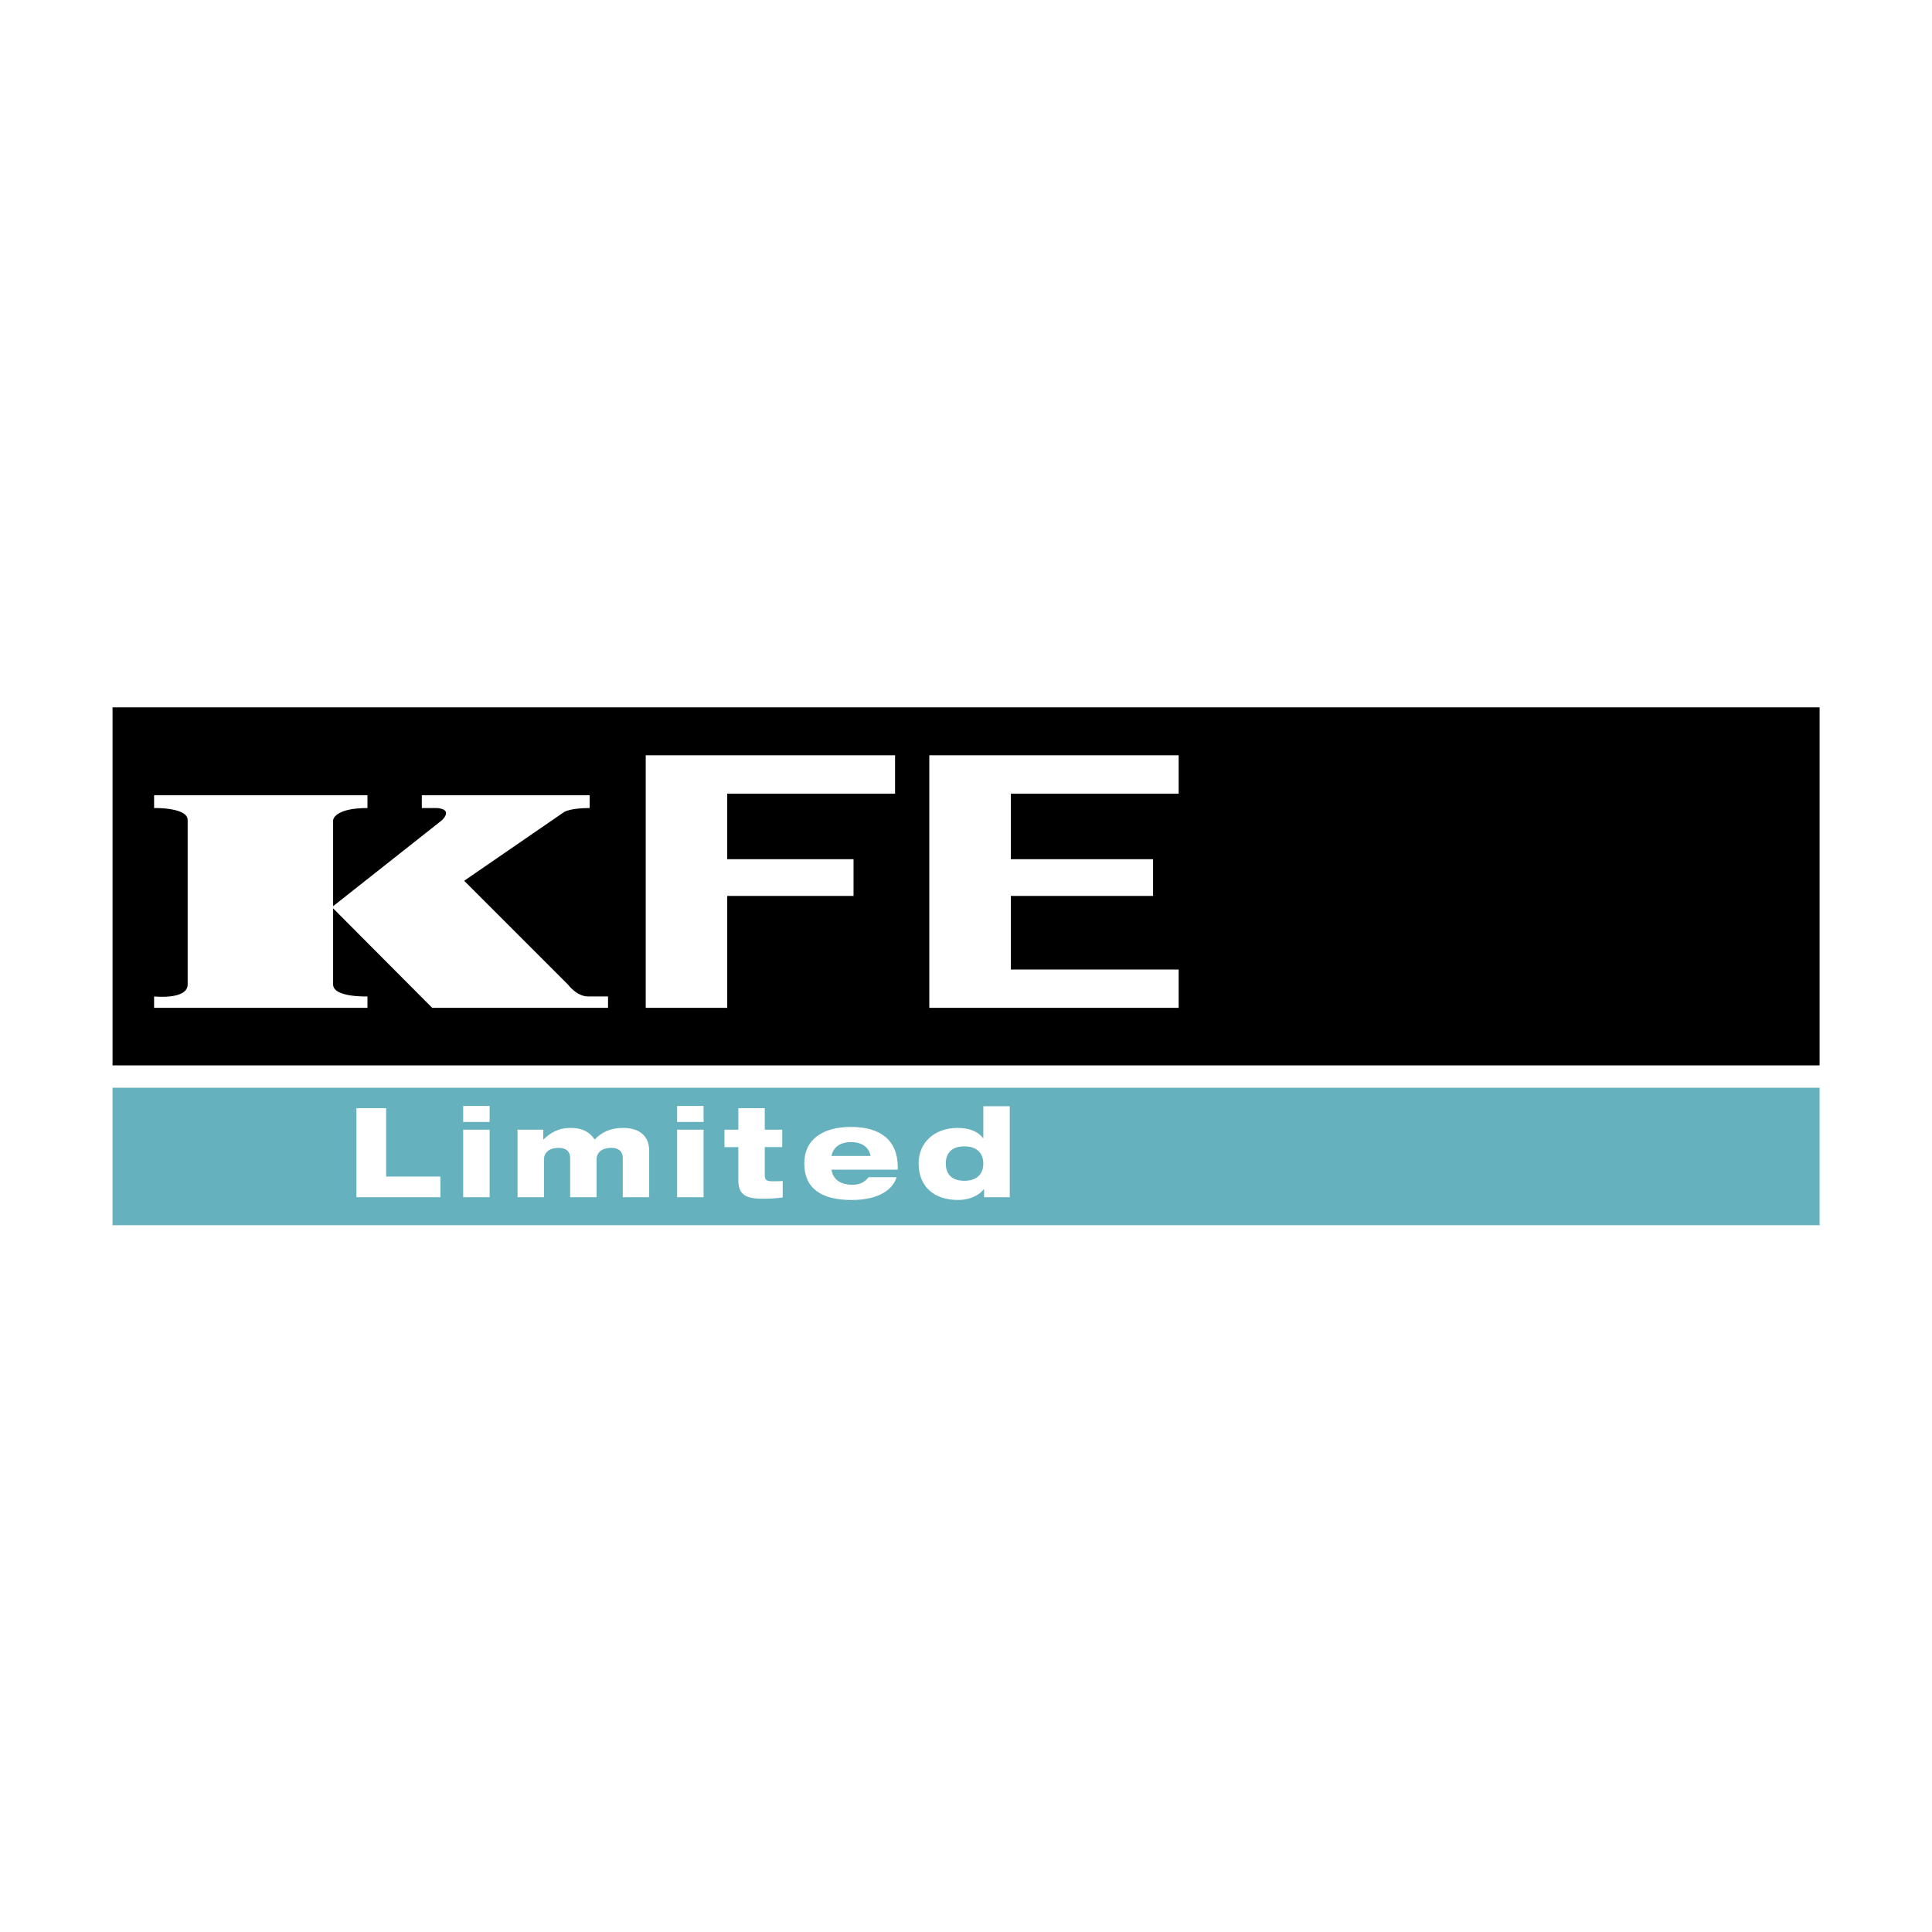
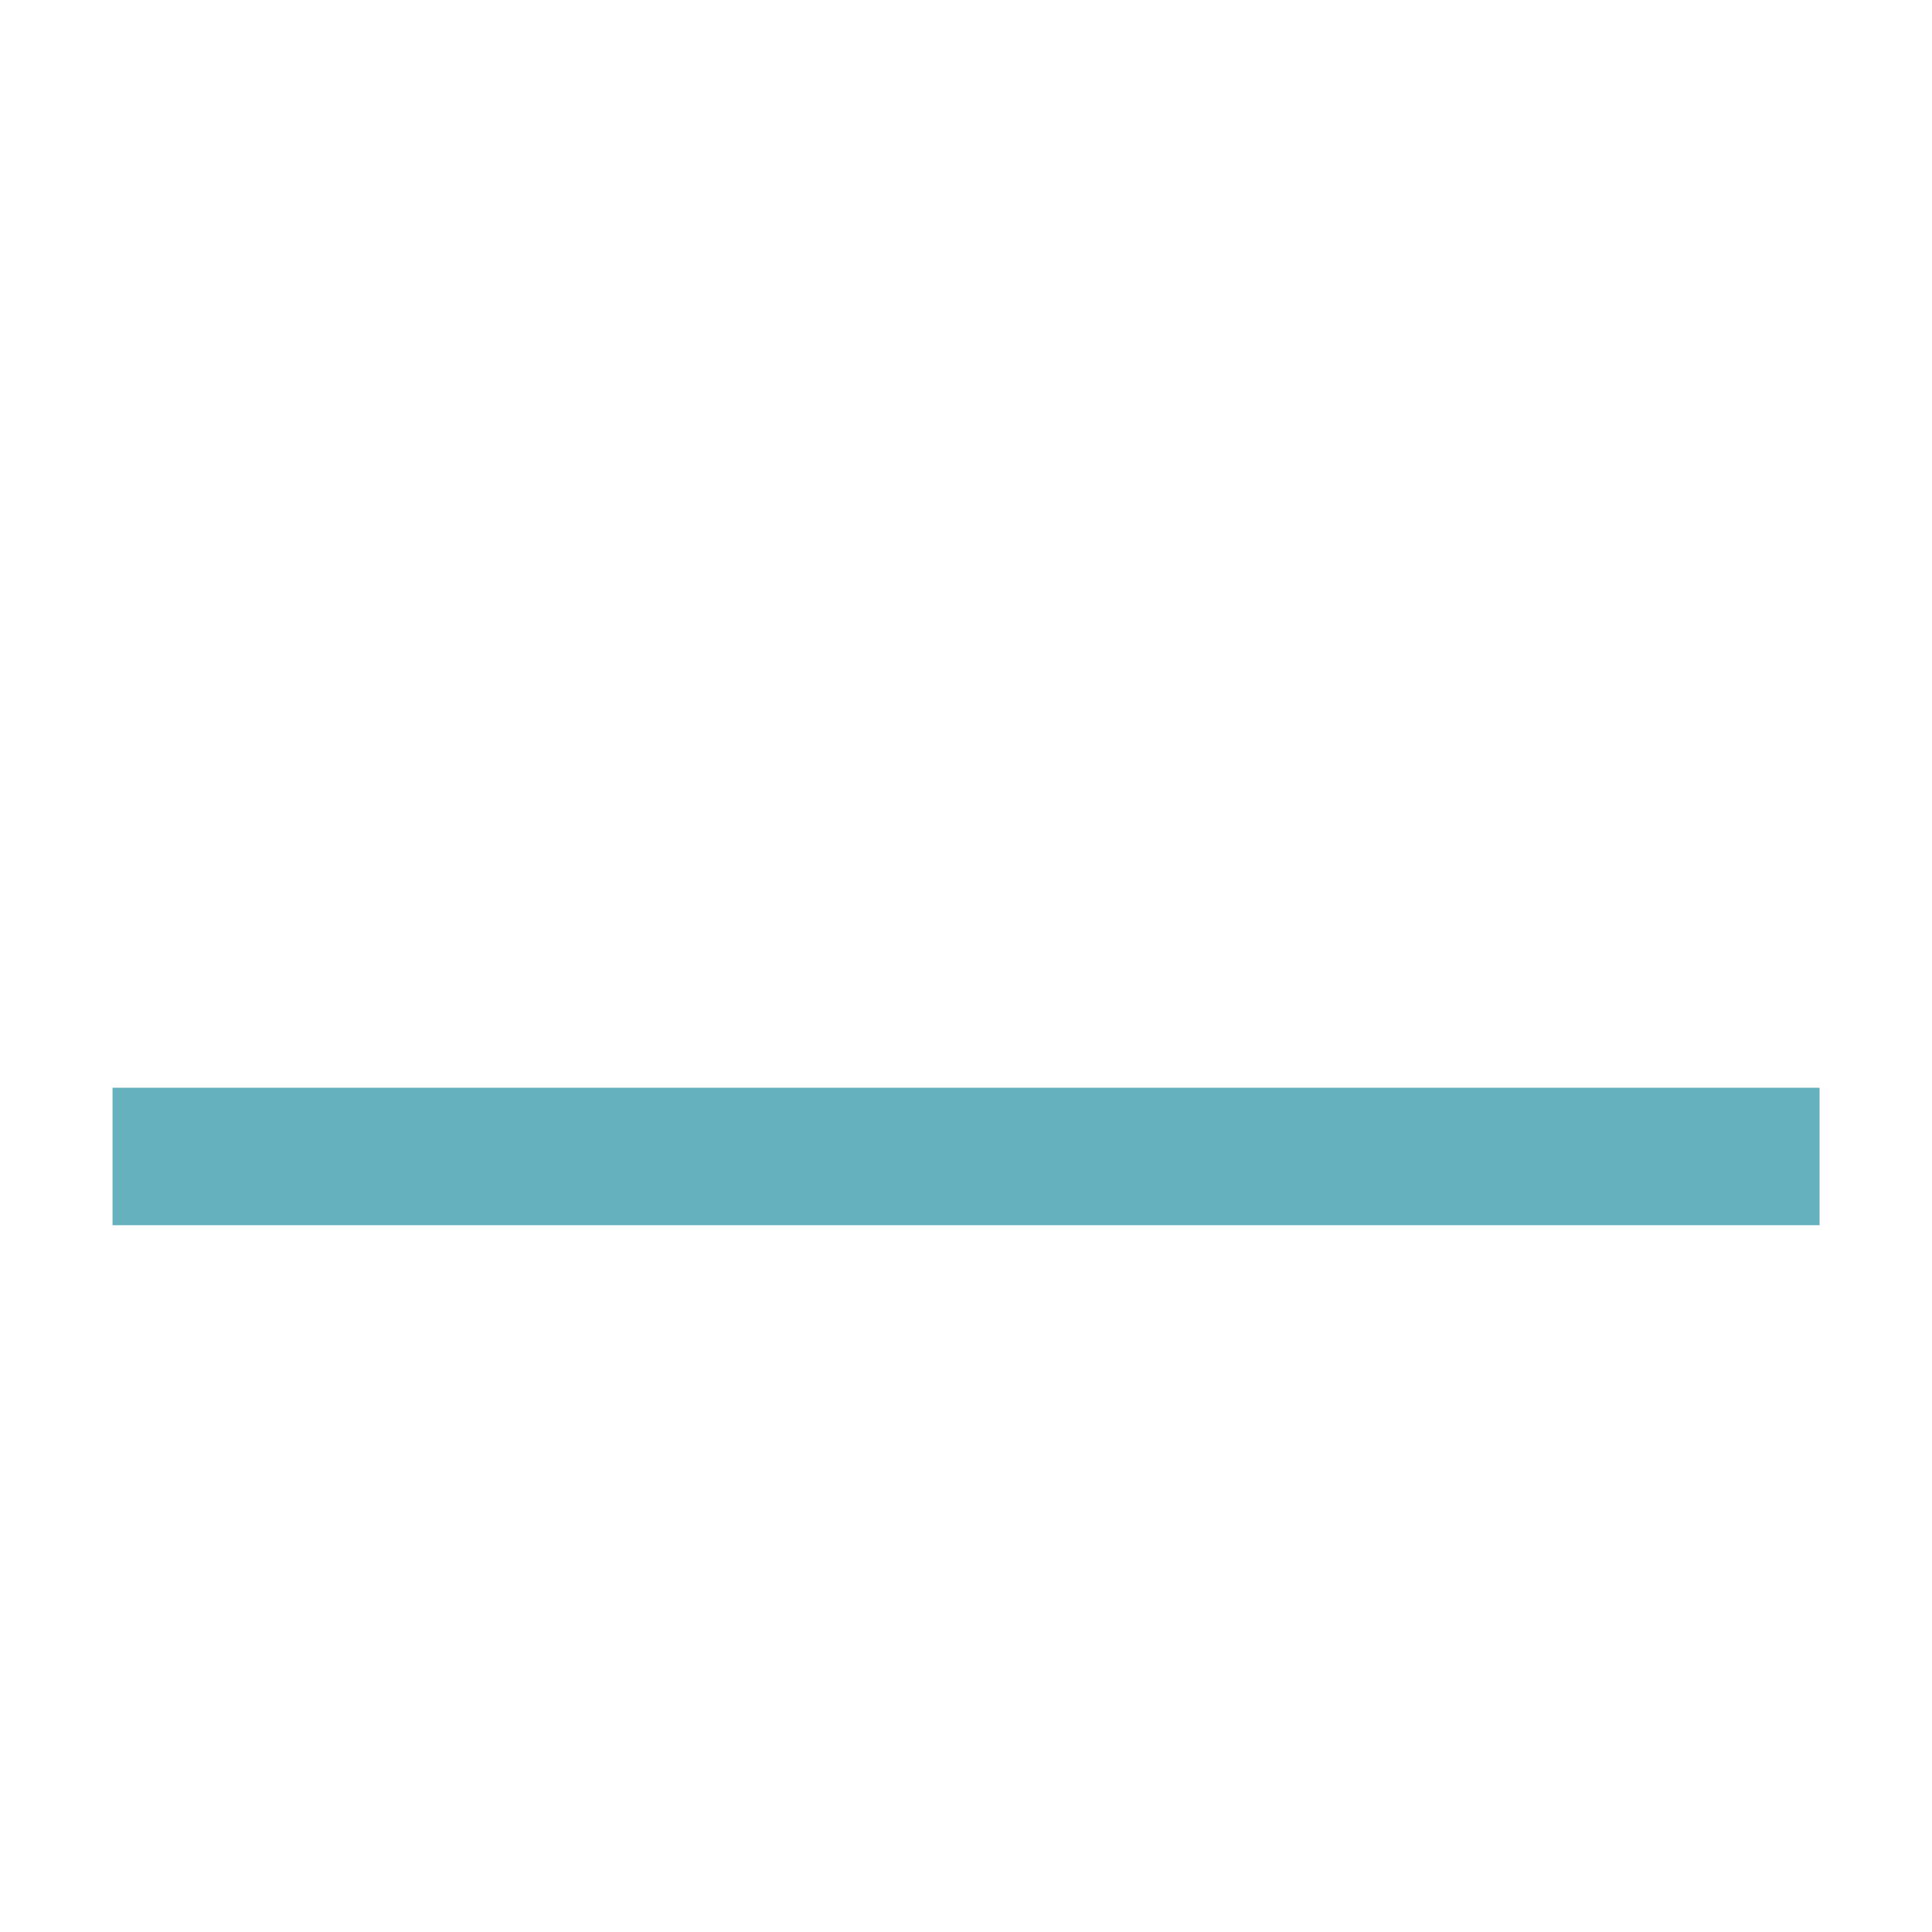
<svg xmlns="http://www.w3.org/2000/svg" width="2500" height="2500" viewBox="0 0 192.756 192.756">
  <g fill-rule="evenodd" clip-rule="evenodd">
-     <path fill="#fff" d="M0 0h192.756v192.756H0V0z" />
    <path fill="#fff" d="M8.504 67.806h175.748v57.144H8.504V67.806z" />
    <path fill="#66b1be" d="M11.227 108.524h170.314v13.715H11.227v-13.715z" />
-     <path d="M11.227 70.571h170.314v35.721H11.227V70.571z" />
-     <path fill="#fff" d="M117.594 79.183v-3.828H92.716v25.197h24.878v-3.827H100.85v-7.336h14.193v-3.668H100.85v-6.538h16.744zM89.301 79.183v-3.828H64.424v25.197h8.132V89.389h12.601v-3.668H72.556v-6.538h16.745zM15.374 80.617s3.349-.079 3.349 1.197V98.22c0 1.555-3.349 1.195-3.349 1.195v1.137h21.289v-1.137s-3.428.121-3.428-1.195V81.815s.1-1.197 3.428-1.197v-1.275H15.374v1.274z" />
-     <path d="M33.115 90.505l11.003-8.69c1.138-1.197-.599-1.197-.599-1.197h-1.435v-1.275h16.745v1.275c-1.971 0-2.552.4-2.552.4l-9.966 6.857L56.656 98.22s.875 1.195 2.013 1.195h1.994v1.137H43.121L33.115 90.505zM35.564 110.567h2.961v6.817h5.412v2.065h-8.373v-8.882zM46.212 112.707h2.637v6.742h-2.637v-6.742zm0-2.364h2.637v1.592h-2.637v-1.592zM51.636 112.707h2.562v.982h.025c.634-.622 1.43-1.156 2.712-1.156.932 0 1.791.248 2.387 1.156.71-.697 1.493-1.156 2.837-1.156 1.405 0 2.611.608 2.611 2.289v4.627h-2.637v-3.932c0-.646-.423-.995-1.131-.995-.97 0-1.481.473-1.481 1.157v3.77h-2.637v-3.932c0-.646-.423-.995-1.132-.995-.97 0-1.479.473-1.479 1.157v3.77h-2.637v-6.742zM67.557 112.707h2.637v6.742h-2.637v-6.742zm0-2.364h2.637v1.592h-2.637v-1.592zM72.283 112.707h1.381v-2.14h2.637v2.14h1.741v1.74h-1.741v2.713c0 .608.149.696.857.696.324 0 .585-.012.933-.024v1.642c-.535.074-1.231.124-2.002.124-1.716 0-2.426-.422-2.426-1.878v-3.272h-1.381v-1.741h.001zM82.956 115.332c.149-.747.708-1.382 1.953-1.382s1.803.635 1.953 1.382h-3.906zm3.707 2.114c-.312.398-.747.759-1.592.759-1.356 0-1.978-.635-2.115-1.506h6.617v-.198c0-2.812-1.792-4.067-4.677-4.067-2.799 0-4.652 1.243-4.652 3.632 0 2.5 1.691 3.657 4.728 3.657 2.873 0 4.154-1.157 4.478-2.276h-2.787v-.001zM98.105 116.091c0 1.044-.646 1.716-1.878 1.716-1.205 0-1.864-.597-1.864-1.716 0-1.121.659-1.717 1.864-1.717 1.232 0 1.878.672 1.878 1.717zm.077 3.358h2.561v-9.081h-2.637v3.197h-.026c-.447-.646-1.342-1.032-2.512-1.032-2.475 0-3.917 1.579-3.917 3.532 0 2.339 1.554 3.657 3.943 3.657 1.069 0 2.002-.387 2.563-1.069h.025v.796z" fill="#fff" />
+     <path fill="#fff" d="M117.594 79.183v-3.828H92.716v25.197h24.878H100.85v-7.336h14.193v-3.668H100.85v-6.538h16.744zM89.301 79.183v-3.828H64.424v25.197h8.132V89.389h12.601v-3.668H72.556v-6.538h16.745zM15.374 80.617s3.349-.079 3.349 1.197V98.22c0 1.555-3.349 1.195-3.349 1.195v1.137h21.289v-1.137s-3.428.121-3.428-1.195V81.815s.1-1.197 3.428-1.197v-1.275H15.374v1.274z" />
  </g>
</svg>